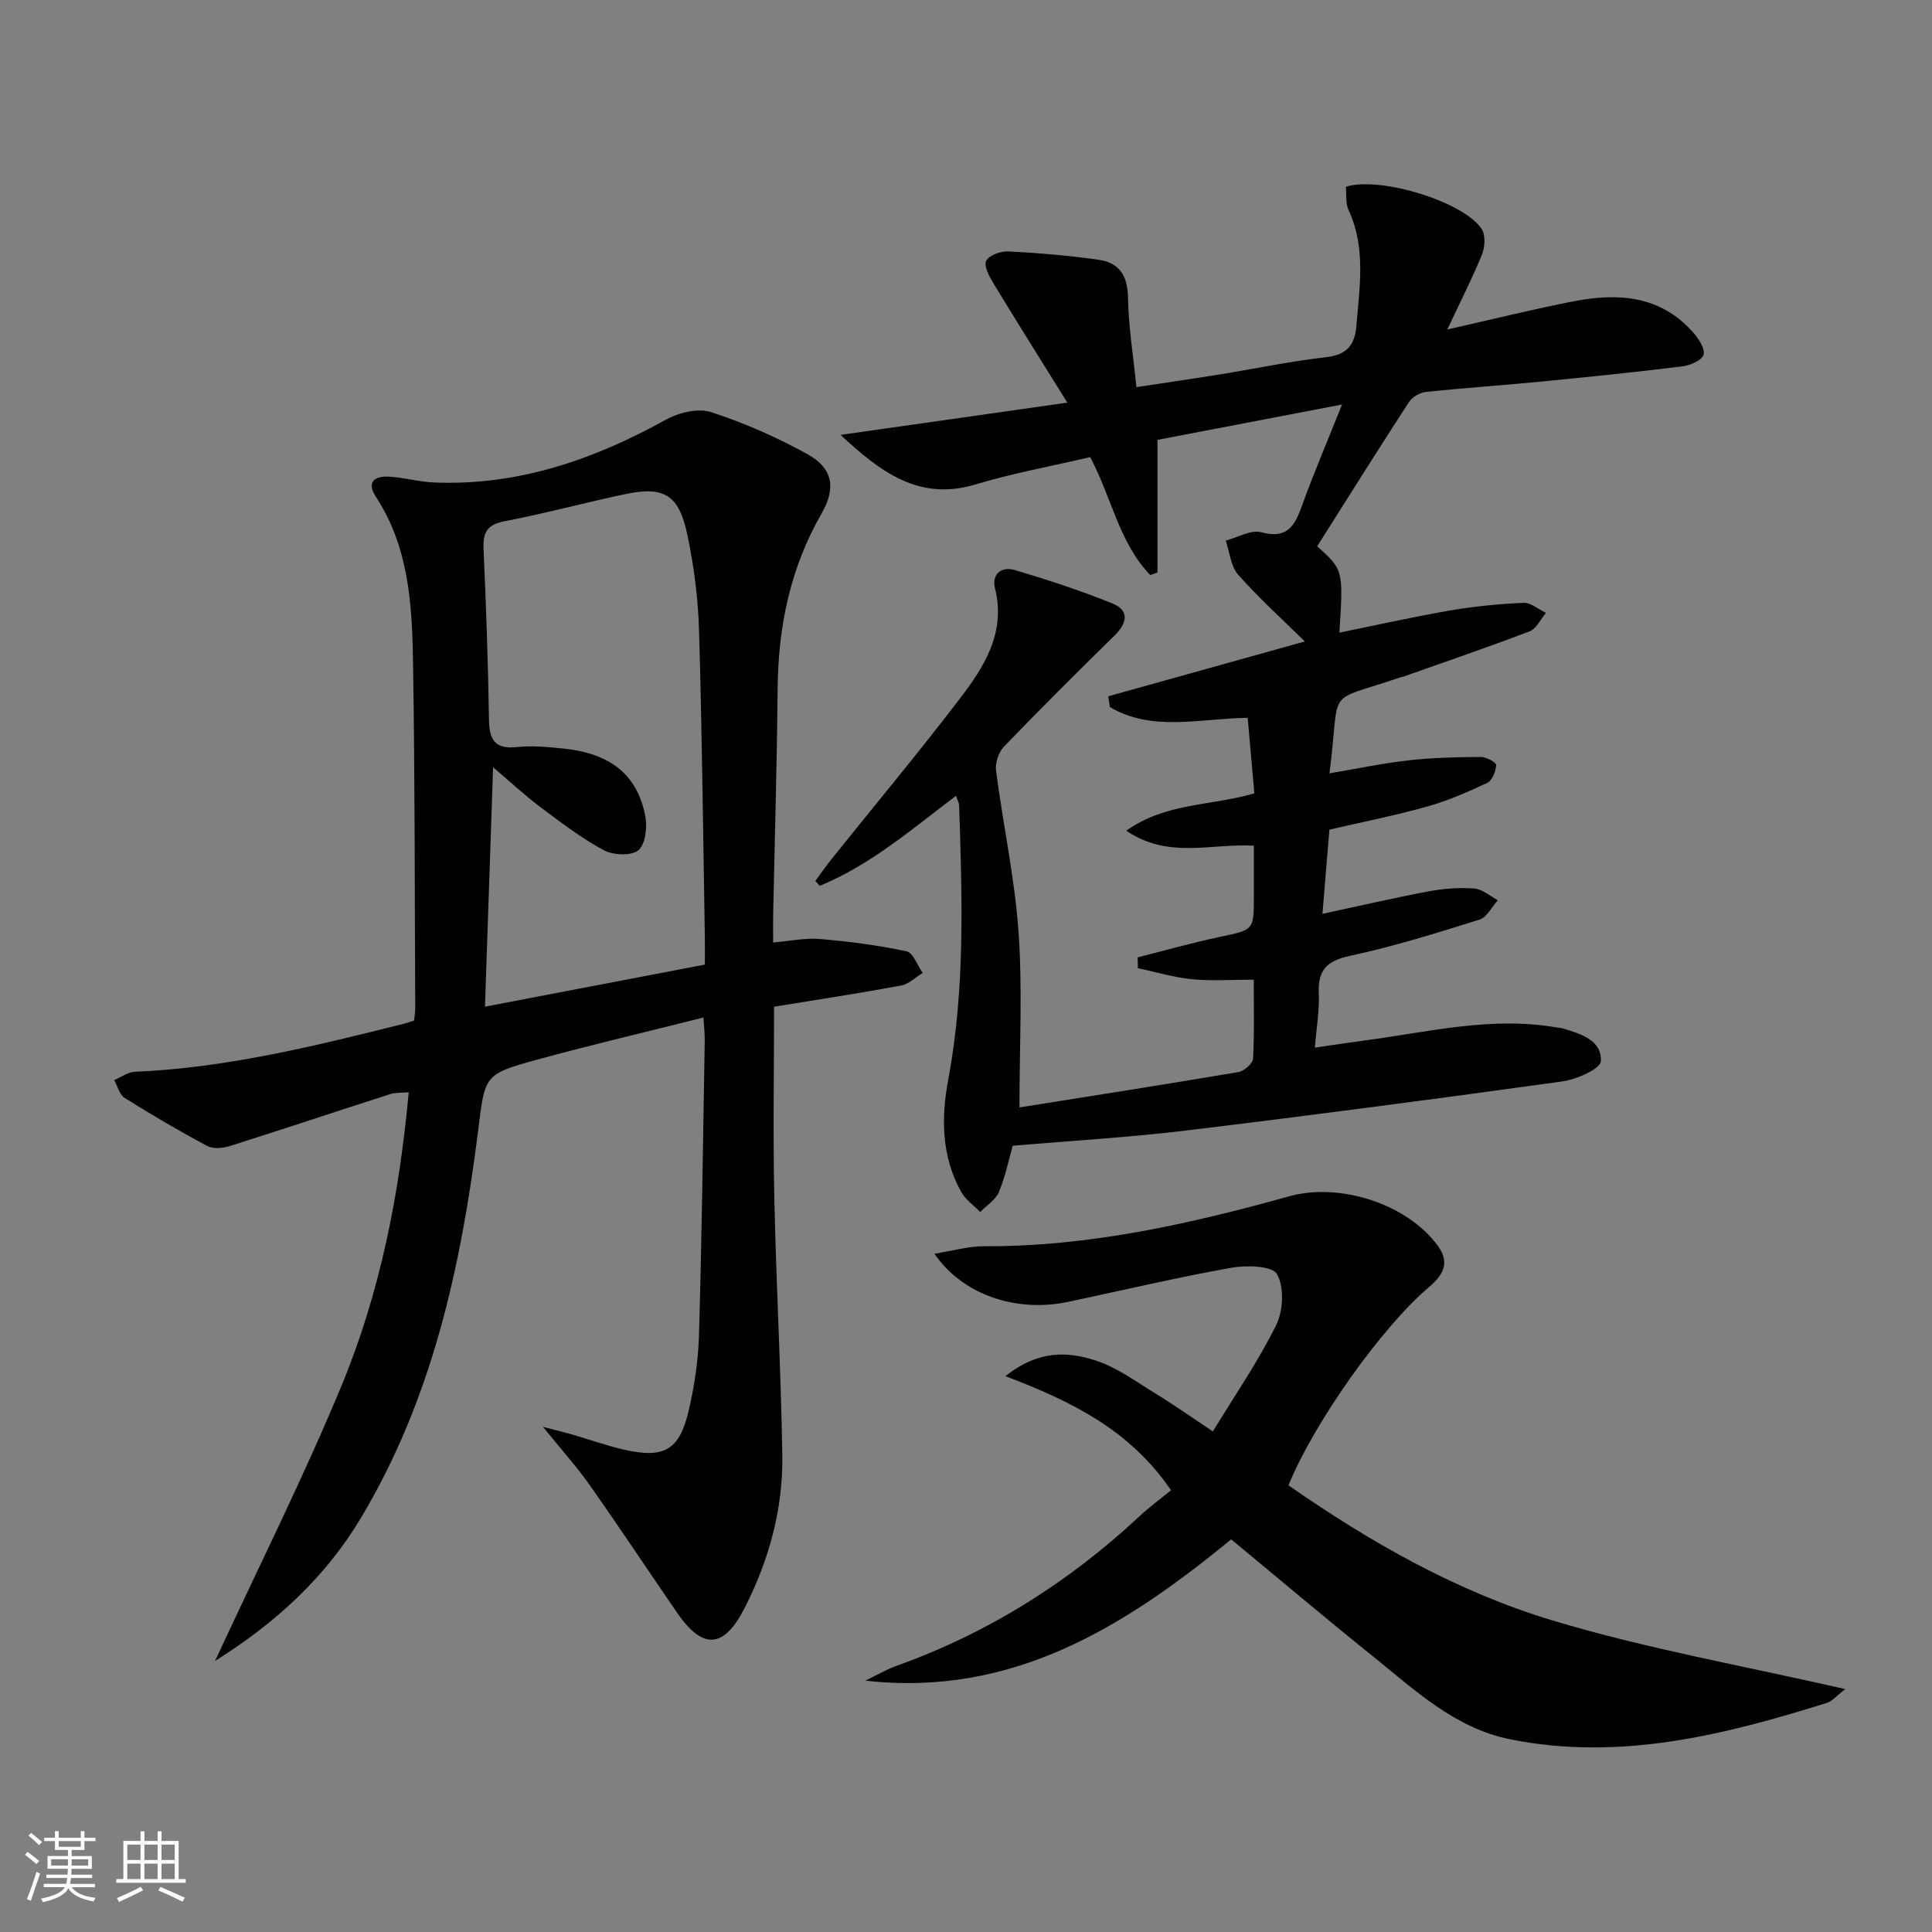
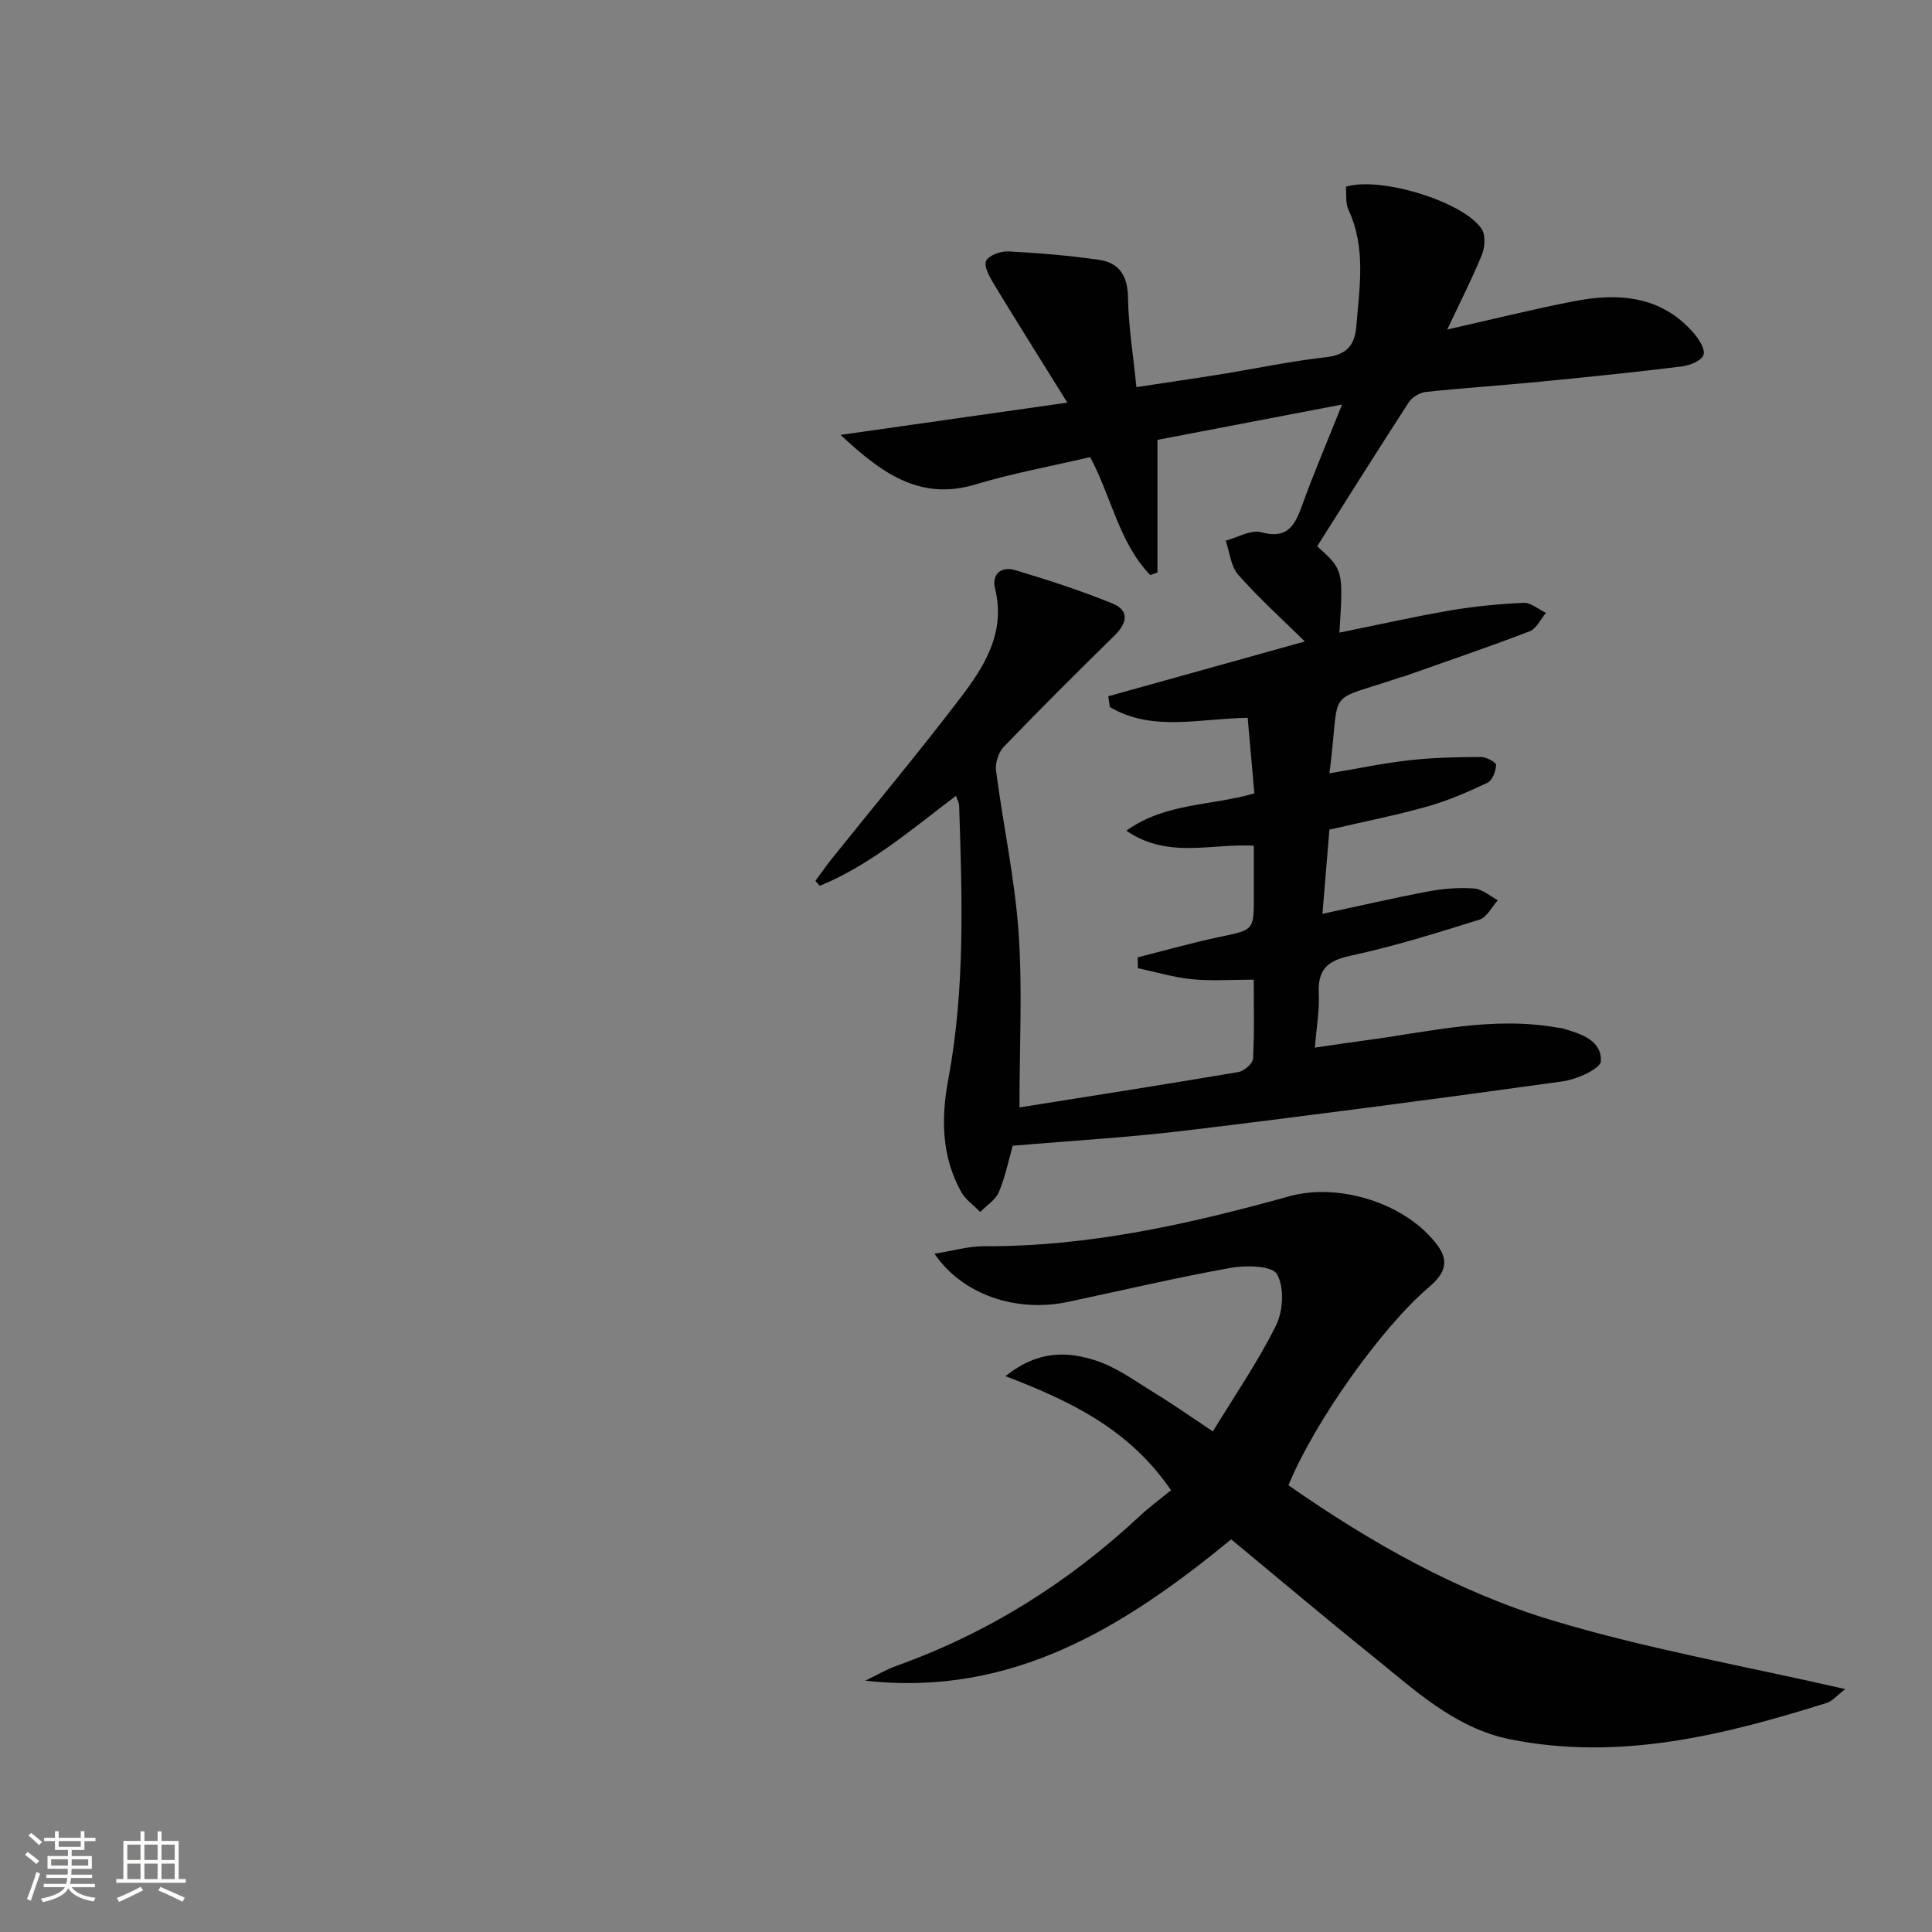
<svg xmlns="http://www.w3.org/2000/svg" enable-background="new 0 0 400 400" viewBox="0 0 400 400">
  <rect x="0" y="0" width="400" height="400" fill="#808080" stroke="none" />
  <path d="m5.17 384 .55-.58c.85.61 1.65 1.24 2.4 1.87l-.59.64c-.83-.73-1.62-1.38-2.36-1.93m1.22 9.53-.82-.34c.71-1.76 1.37-3.64 1.98-5.63.24.13.5.25.76.36-.6 1.67-1.24 3.54-1.92 5.61m-.5-13.5.57-.54c.56.44 1.31 1.06 2.26 1.87l-.64.64c-.68-.66-1.41-1.32-2.19-1.97m3.25.46h2.24v-1.36h.77v1.36h4.57v-1.36h.76v1.36h2.28v.69h-2.28v1.84h-2.64v1.26h4.18v2.64h-4.21c0 .45-.02.86-.05 1.21h4.32v.69h-4.38c-.04.34-.1.75-.19 1.22h5.15v.69h-4.82c.87 1.19 2.51 1.92 4.93 2.19-.17.31-.3.57-.37.76-2.77-.49-4.52-1.41-5.26-2.76-.56 1.26-2.3 2.23-5.24 2.9-.12-.24-.26-.48-.43-.72 2.73-.55 4.38-1.34 4.96-2.38h-4.38v-.69h4.65c.1-.38.17-.79.21-1.22h-4.32v-.69h4.4c.03-.34.05-.75.05-1.21h-4.2v-2.64h4.23v-1.26h-2.69v-1.84h-2.24zm1.46 4.46v1.29h3.45c.01-.4.02-.57.01-.53v-.32-.45h-3.46zm1.55-2.59h4.57v-1.19h-4.57zm6.11 2.59h-3.42v.77c-.01.19-.01.37-.02.53h3.44z" fill="#fbfcfa" />
  <path d="m32.63 379.16h.82v1.98h3.54v7.89h1.46v.78h-14.37v-.78h1.46v-7.89h3.55v-1.98h.82v1.98h2.73v-1.98zm-3.49 11.48.5.73c-1.61.82-3.28 1.63-5 2.41-.13-.27-.28-.55-.44-.82 1.75-.72 3.4-1.49 4.94-2.32m-2.78-5.55h2.73v-3.18h-2.73zm0 3.95h2.73v-3.2h-2.73zm3.54-3.95h2.73v-3.18h-2.73zm0 3.95h2.73v-3.2h-2.73zm7.89 4.68c-1.84-.92-3.51-1.7-5.02-2.32l.45-.73c1.89.8 3.57 1.55 5.04 2.23zm-1.62-11.81h-2.73v3.18h2.73zm-2.73 7.13h2.73v-3.2h-2.73z" fill="#fbfcfa" />
  <g fill="#010102">
-     <path d="m44.52 343.89c8.98-19.39 18.25-37.86 26.15-56.9 7.98-19.22 12.02-39.59 13.95-60.85-1.45.13-2.75.03-3.89.4-11.05 3.55-22.06 7.23-33.13 10.73-1.44.46-3.45.65-4.68 0-5.83-3.11-11.53-6.46-17.13-9.97-1.06-.67-1.44-2.42-2.14-3.67 1.42-.6 2.81-1.67 4.25-1.73 19.05-.81 37.41-5.36 55.77-9.96.62-.16 1.23-.38 2.06-.64.09-.86.25-1.66.24-2.46-.12-24.16-.06-48.32-.47-72.48-.2-11.62-.97-23.27-7.68-33.51-2.05-3.12-.18-4.35 2.77-4.16 3.14.19 6.23 1.09 9.37 1.21 17.32.68 32.97-4.73 47.92-13.02 2.66-1.47 6.66-2.43 9.36-1.55 6.88 2.23 13.61 5.22 19.96 8.71 5.22 2.88 5.94 7 2.89 12.3-6.49 11.27-8.98 23.42-9.09 36.29-.14 15.64-.61 31.29-.93 46.93-.03 1.63 0 3.26 0 5.57 3.55-.3 6.67-.98 9.7-.72 6.01.51 12.03 1.29 17.92 2.55 1.37.29 2.25 2.93 3.35 4.48-1.5.9-2.9 2.32-4.51 2.61-8.63 1.6-17.31 2.92-26.27 4.38 0 13.17-.23 26.31.05 39.43.38 17.79 1.37 35.58 1.66 53.37.18 11.12-2.72 21.69-7.77 31.62-4.33 8.51-8.67 8.82-14.05 1-6.02-8.77-11.9-17.63-18.02-26.33-2.66-3.78-5.77-7.23-9.71-12.1 2.89.75 4.35 1.09 5.79 1.5 3.66 1.06 7.26 2.36 10.97 3.21 8.29 1.9 11.48.13 13.39-8.02 1.21-5.14 2-10.48 2.15-15.76.58-20.3.84-40.61 1.19-60.92.02-1.31-.14-2.62-.27-4.76-11.7 2.94-23.1 5.62-34.4 8.71s-10.8 3.32-12.29 15.05c-3.54 27.99-9.51 55.31-24.28 79.93-7.43 12.39-17.74 21.74-30.15 29.53zm101.41-144.18c0-2.11.03-3.91 0-5.72-.36-21.14-.58-42.29-1.2-63.42-.19-6.61-1.05-13.28-2.4-19.76-1.77-8.46-4.85-10.23-13.12-8.46s-16.45 3.97-24.74 5.57c-3.59.69-4.51 2.28-4.36 5.7.54 11.8.94 23.6 1.13 35.41.07 4.16 1.24 6.13 5.78 5.64 3.11-.33 6.33-.03 9.47.29 9.85 1.01 15.36 5.31 17.09 13.89.47 2.31.08 5.92-1.4 7.18-1.44 1.22-5.25 1.04-7.21-.02-4.65-2.5-8.9-5.77-13.15-8.96-3.21-2.41-6.16-5.17-9.73-8.2-.57 16.87-1.11 32.78-1.68 49.57 15.29-2.92 30.19-5.77 45.52-8.71z" />
    <path d="m211.07 229.28c14.86-2.37 30.1-4.74 45.31-7.32 1.19-.2 2.99-1.76 3.05-2.77.3-5.45.14-10.92.14-16.36-4.6 0-8.72.31-12.76-.09-3.78-.37-7.48-1.49-11.22-2.29-.02-.75-.04-1.49-.05-2.24 5.67-1.43 11.3-3.03 17.02-4.24 7.01-1.48 7.04-1.33 7.04-8.39 0-3.46 0-6.92 0-10.49-8.93-.5-17.74 2.81-26.41-3.1 8.11-5.81 17.4-5.09 26.51-7.73-.45-5.1-.92-10.4-1.38-15.65-10.17.18-19.79 2.93-28.53-2.22-.11-.74-.23-1.49-.34-2.23 13.62-3.8 27.24-7.59 40.7-11.35-4.77-4.7-9.56-9.02-13.8-13.83-1.54-1.75-1.76-4.67-2.58-7.05 2.47-.65 5.22-2.31 7.36-1.73 5.37 1.46 6.92-1.32 8.42-5.47 2.39-6.63 5.17-13.12 8.31-20.98-13.8 2.64-26.09 5-38.22 7.32v27.46c-.5.18-.99.35-1.49.53-6.44-6.66-7.99-16.05-12.44-24.42-7.86 1.84-15.97 3.32-23.83 5.68-11.64 3.48-19.66-2.66-27.85-10.28 15.21-2.17 30.42-4.33 46.95-6.68-5.55-8.92-10.46-16.72-15.24-24.6-.88-1.45-2.09-3.66-1.57-4.75.56-1.16 3.04-2.04 4.62-1.96 6.27.33 12.56.85 18.78 1.75 4.17.6 5.9 3.32 5.97 7.79.09 5.93 1.07 11.85 1.74 18.56 6.13-.93 11.61-1.72 17.09-2.6 7.38-1.19 14.71-2.75 22.13-3.59 4.3-.48 6-2.47 6.32-6.46.66-8.1 2.02-16.21-1.63-24.05-.65-1.4-.39-3.23-.54-4.79 7.08-2.2 24.31 3.06 28.1 8.72.85 1.27.7 3.79.07 5.34-2.03 4.99-4.5 9.8-7.18 15.5 9.44-2.13 17.75-4.2 26.16-5.84 9.2-1.79 18-1.21 24.76 6.46 1.13 1.28 2.52 3.4 2.14 4.62-.37 1.18-2.81 2.2-4.44 2.4-9.73 1.2-19.48 2.2-29.23 3.15-7.94.77-15.9 1.3-23.83 2.14-1.25.13-2.82 1.06-3.5 2.1-6.42 9.89-12.69 19.89-18.99 29.85 5.42 4.89 5.42 4.89 4.6 17.88 7.69-1.56 15.21-3.26 22.81-4.57 5.05-.87 10.2-1.37 15.32-1.6 1.51-.07 3.09 1.35 4.64 2.08-1.12 1.31-1.98 3.28-3.39 3.82-8.66 3.31-17.45 6.3-26.2 9.4-.16.05-.33.05-.49.1-16.12 5.56-12.34 1.32-14.75 19.9 5.67-.95 11.07-2.1 16.54-2.71 4.91-.55 9.88-.65 14.83-.68 1.11-.01 3.17 1.14 3.14 1.67-.07 1.29-.79 3.19-1.8 3.67-4.02 1.91-8.15 3.7-12.42 4.91-6.52 1.84-13.18 3.15-20.3 4.8-.46 5.61-.94 11.32-1.44 17.43 7.81-1.67 14.91-3.33 22.07-4.67 3.08-.57 6.3-.81 9.41-.57 1.66.13 3.22 1.58 4.83 2.43-1.25 1.38-2.27 3.53-3.8 4.01-8.86 2.77-17.75 5.56-26.82 7.5-4.85 1.04-6.67 3-6.45 7.82.16 3.45-.47 6.93-.81 11.18 3.58-.52 6.9-1.03 10.23-1.47 13.3-1.75 26.49-5.11 40.06-2.66.33.06.67.04.99.14 3.72 1.12 8.15 2.42 7.93 6.8-.08 1.57-5 3.77-7.93 4.18-25.98 3.61-51.98 7.03-78.01 10.18-11.78 1.42-23.66 2.1-35.83 3.14-.76 2.67-1.48 6.25-2.85 9.57-.68 1.64-2.55 2.78-3.88 4.15-1.33-1.38-3.04-2.55-3.94-4.17-4.09-7.35-4.17-15.3-2.67-23.29 3.53-18.82 2.86-37.78 2.25-56.74-.01-.46-.29-.91-.65-1.97-9.16 6.93-17.74 14.35-28.21 18.64-.3-.34-.6-.68-.91-1.02 1.12-1.52 2.2-3.08 3.38-4.55 8.85-11.04 17.92-21.9 26.5-33.14 5.05-6.61 9.6-13.65 7.32-22.86-.76-3.05 1.41-4.62 4.13-3.8 6.81 2.03 13.6 4.24 20.18 6.91 3.58 1.46 3.04 4.08.44 6.63-7.73 7.59-15.41 15.23-22.92 23.03-1.11 1.15-1.83 3.38-1.62 4.97 1.45 11.15 3.87 22.21 4.66 33.4.83 11.7.19 23.52.19 36.31z" />
-     <path d="m251.11 296.36c4.56-7.49 9.38-14.47 13.1-22 1.47-2.98 1.71-7.88.17-10.57-1-1.74-6.38-1.87-9.54-1.3-11.26 2.02-22.41 4.65-33.6 7.03-10.8 2.3-21.93-1.4-27.77-9.95 3.72-.59 6.99-1.56 10.26-1.55 21.66.1 42.52-4.59 63.19-10.34 10.46-2.91 24.43 1.54 30.8 10.29 2.61 3.6.9 6.17-1.9 8.54-9.77 8.31-23.67 27.87-29.06 41 16.92 11.8 34.92 22.03 54.65 27.98 19.48 5.87 39.66 9.41 60.64 14.22-1.87 1.43-2.73 2.51-3.81 2.85-21.35 6.7-42.91 12.07-65.51 7.56-11.58-2.31-19.93-10.33-28.72-17.39-9.71-7.8-19.22-15.85-29.1-24.02-22.02 18.05-45.26 32.69-75.75 29.25 2.19-1.05 4.3-2.3 6.57-3.11 18.9-6.79 35.52-17.24 50.17-30.91 2.07-1.93 4.36-3.61 6.55-5.4-8.54-12.49-20.5-18.37-34.28-23.62 6.89-5.49 12.98-5.09 18.72-3.23 4.32 1.4 8.19 4.28 12.14 6.7 3.83 2.33 7.49 4.92 12.08 7.97z" />
+     <path d="m251.11 296.36c4.56-7.49 9.38-14.47 13.1-22 1.47-2.98 1.71-7.88.17-10.57-1-1.74-6.38-1.87-9.54-1.3-11.26 2.02-22.41 4.65-33.6 7.03-10.8 2.3-21.93-1.4-27.77-9.95 3.72-.59 6.99-1.56 10.26-1.55 21.66.1 42.52-4.59 63.19-10.34 10.46-2.91 24.43 1.54 30.8 10.29 2.61 3.6.9 6.17-1.9 8.54-9.77 8.31-23.67 27.87-29.06 41 16.92 11.8 34.92 22.03 54.65 27.98 19.48 5.87 39.66 9.41 60.64 14.22-1.87 1.43-2.73 2.51-3.81 2.85-21.35 6.7-42.91 12.07-65.51 7.56-11.58-2.31-19.93-10.33-28.72-17.39-9.71-7.8-19.22-15.85-29.1-24.02-22.02 18.05-45.26 32.69-75.75 29.25 2.19-1.05 4.3-2.3 6.57-3.11 18.9-6.79 35.52-17.24 50.17-30.91 2.07-1.93 4.36-3.61 6.55-5.4-8.54-12.49-20.5-18.37-34.28-23.62 6.89-5.49 12.98-5.09 18.72-3.23 4.32 1.4 8.19 4.28 12.14 6.7 3.83 2.33 7.49 4.92 12.08 7.97" />
  </g>
</svg>